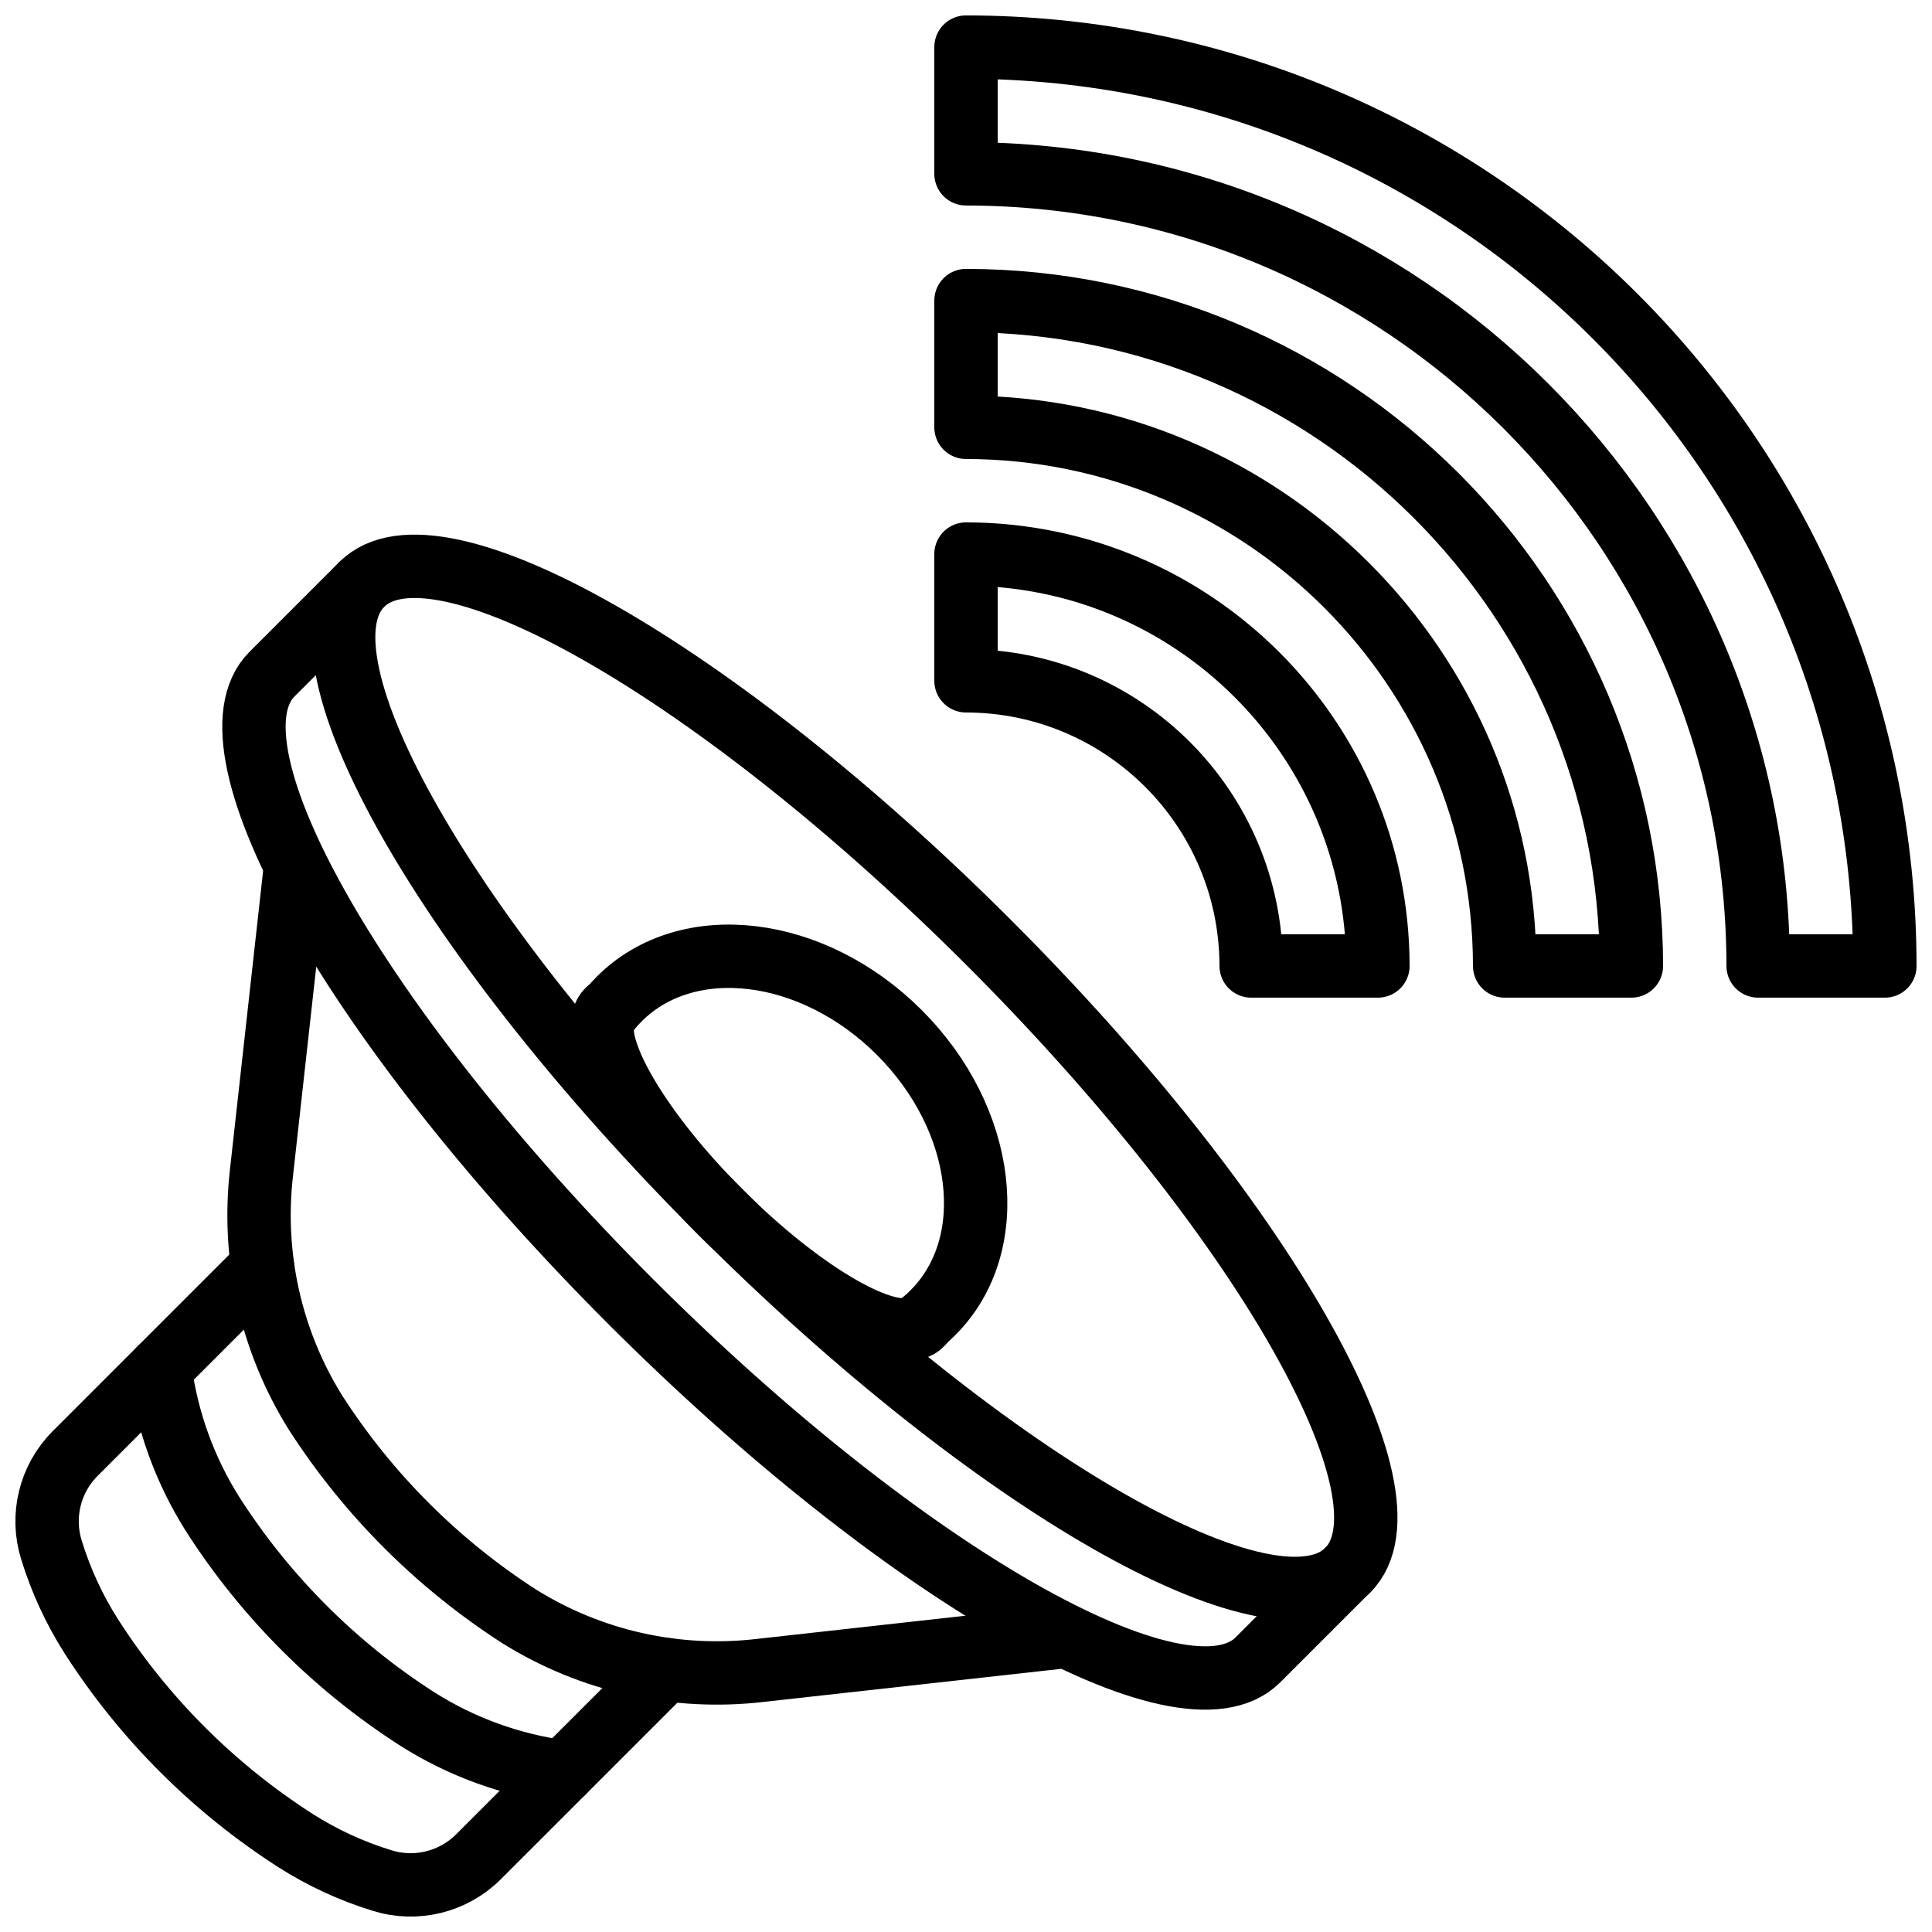
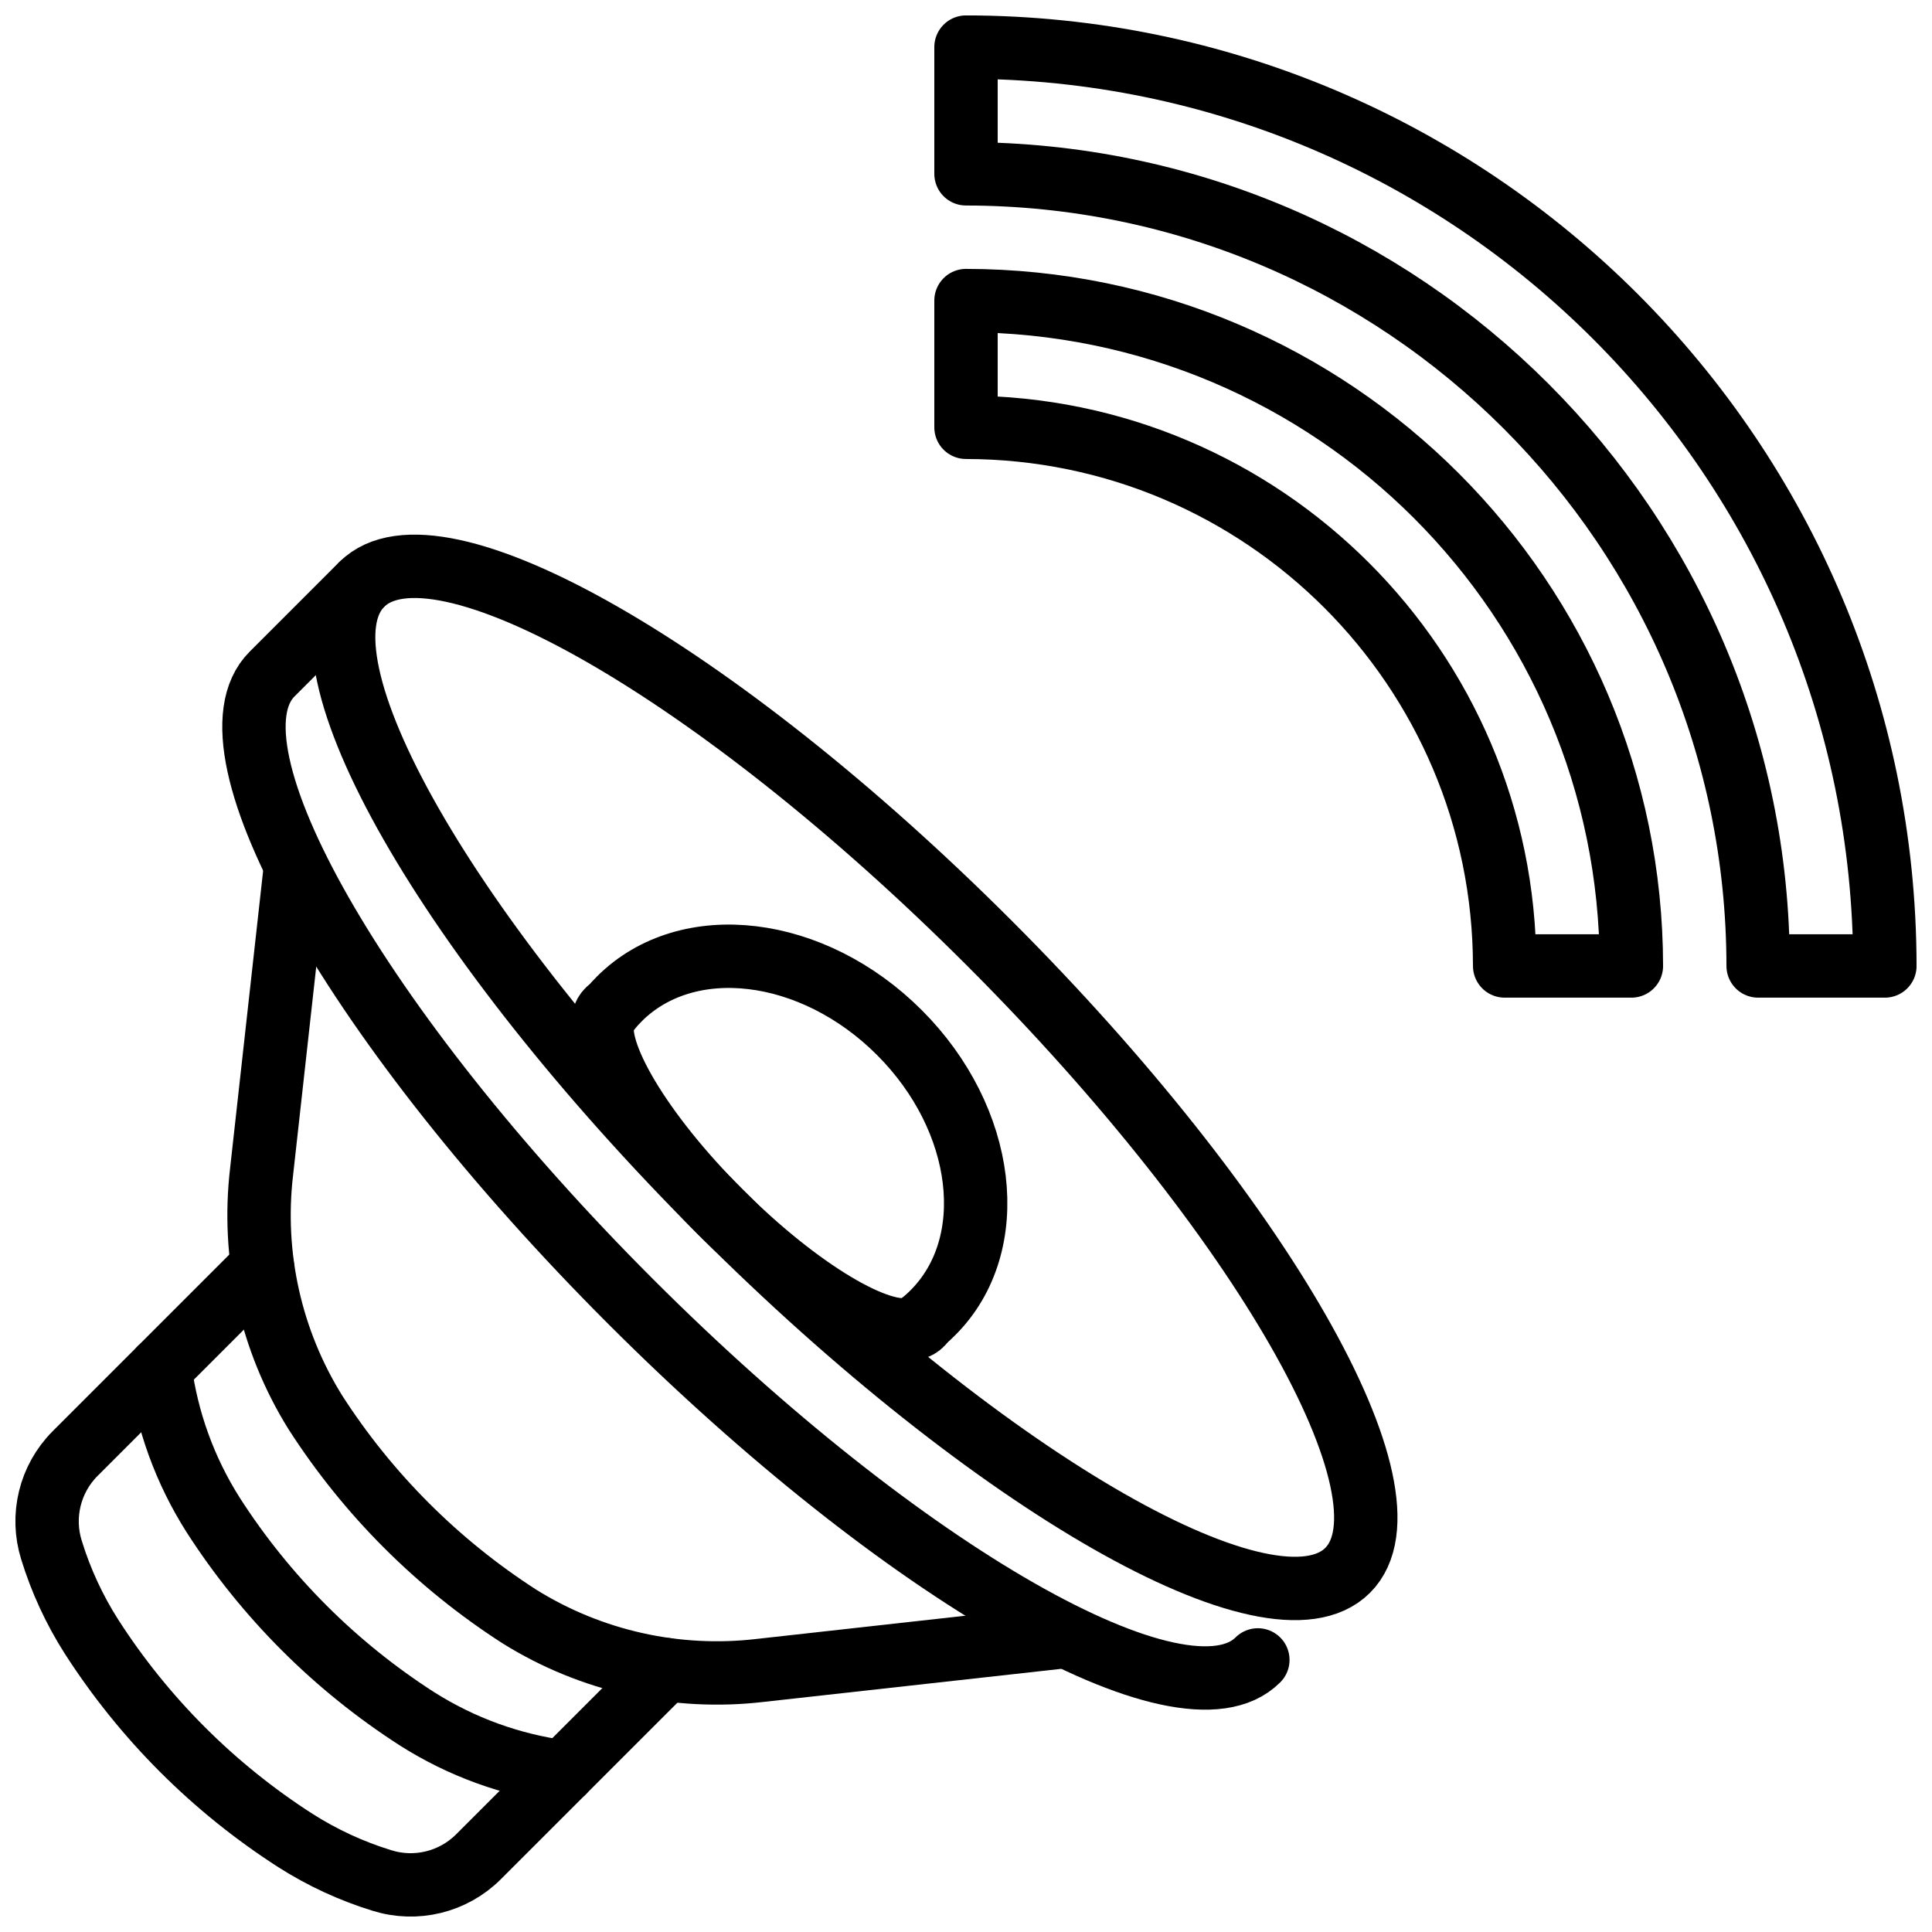
<svg xmlns="http://www.w3.org/2000/svg" width="800px" height="800px" version="1.1" viewBox="144 144 512 512">
  <defs>
    <clipPath id="b">
      <path d="m148.09 471h180.91v180.9h-180.91z" />
    </clipPath>
    <clipPath id="a">
      <path d="m391 148.09h260.9v260.91h-260.9z" />
    </clipPath>
  </defs>
  <path transform="matrix(5.938 -5.938 5.938 5.938 14.233 387.77)" d="m32.484 33.515c0 12.15-2.686 22-6 22-3.314 0-6-9.85-6-22 0-12.15 2.687-22 6-22 3.314 0 6 9.85 6 22" fill="none" stroke="#000000" stroke-linecap="round" stroke-linejoin="round" stroke-width="2" />
-   <path transform="matrix(8.397 0 0 8.397 148.09 148.09)" d="m10.927 17.959-2.828 2.828c-2.341 2.34 2.722 11.207 11.313 19.799 8.591 8.591 17.459 13.654 19.799 11.314l2.828-2.828" fill="none" stroke="#000000" stroke-linecap="round" stroke-linejoin="round" stroke-width="2" />
+   <path transform="matrix(8.397 0 0 8.397 148.09 148.09)" d="m10.927 17.959-2.828 2.828c-2.341 2.34 2.722 11.207 11.313 19.799 8.591 8.591 17.459 13.654 19.799 11.314" fill="none" stroke="#000000" stroke-linecap="round" stroke-linejoin="round" stroke-width="2" />
  <path transform="matrix(8.397 0 0 8.397 148.09 148.09)" d="m8.806 27.151-1.036 9.331c-0.314 2.657 0.285 5.342 1.7 7.613 1.66 2.58 3.855 4.775 6.435 6.435 2.271 1.415 4.956 2.014 7.613 1.7l9.331-1.037" fill="none" stroke="#000000" stroke-linecap="round" stroke-linejoin="round" stroke-width="2" />
  <path transform="matrix(8.397 0 0 8.397 148.09 148.09)" d="m4.564 42.707c0.215 1.643 0.788 3.219 1.676 4.618 1.658 2.582 3.853 4.777 6.435 6.435 1.399 0.888 2.974 1.46 4.617 1.676" fill="none" stroke="#000000" stroke-linecap="round" stroke-linejoin="round" stroke-width="2" />
  <g clip-path="url(#b)">
    <path transform="matrix(8.397 0 0 8.397 148.09 148.09)" d="m7.795 39.476-5.916 5.916c-0.792 0.797-1.077 1.967-0.742 3.039 0.296 0.963 0.721 1.883 1.263 2.733 1.658 2.582 3.853 4.777 6.435 6.435 0.85 0.542 1.77 0.967 2.733 1.263 1.072 0.335 2.242 0.05 3.039-0.742l5.917-5.916" fill="none" stroke="#000000" stroke-linecap="round" stroke-linejoin="round" stroke-width="2" />
  </g>
  <path transform="matrix(8.397 0 0 8.397 148.09 148.09)" d="m28.605 41.293c-0.068 0.073-0.157 0.122-0.254 0.141" fill="none" stroke="#000000" stroke-linecap="round" stroke-linejoin="round" stroke-width="2" />
  <path transform="matrix(8.397 0 0 8.397 148.09 148.09)" d="m18.564 31.648c0.02-0.098 0.069-0.187 0.141-0.255" fill="none" stroke="#000000" stroke-linecap="round" stroke-linejoin="round" stroke-width="2" />
  <path transform="matrix(8.397 0 0 8.397 148.09 148.09)" d="m19.059 31.04c-0.188 0.183-0.354 0.387-0.495 0.608-0.354 1.018 1.181 3.613 3.677 6.109 2.496 2.496 5.091 4.03 6.109 3.677 0.221-0.14 0.426-0.307 0.608-0.495 2.15-2.15 1.676-6.102-1.061-8.839-2.736-2.736-6.689-3.21-8.839-1.061zm0 0" fill="none" stroke="#000000" stroke-linecap="round" stroke-linejoin="round" stroke-width="2" />
  <g clip-path="url(#a)">
    <path transform="matrix(8.397 0 0 8.397 148.09 148.09)" d="m59 29.999h-4c-0.012-13.802-11.198-24.988-25-25v-4c16.008 0.019 28.981 12.991 29 29zm0 0" fill="none" stroke="#000000" stroke-linecap="round" stroke-linejoin="round" stroke-width="2" />
  </g>
  <path transform="matrix(8.397 0 0 8.397 148.09 148.09)" d="m51 29.999h-4c-0.013-9.383-7.617-16.987-17-17v-4c11.592 0.013 20.987 9.407 21 21zm0 0" fill="none" stroke="#000000" stroke-linecap="round" stroke-linejoin="round" stroke-width="2" />
-   <path transform="matrix(8.397 0 0 8.397 148.09 148.09)" d="m43 29.999c-0.008-7.176-5.823-12.992-13-13v4c4.968 0.006 8.994 4.032 9 9zm0 0" fill="none" stroke="#000000" stroke-linecap="round" stroke-linejoin="round" stroke-width="2" />
</svg>